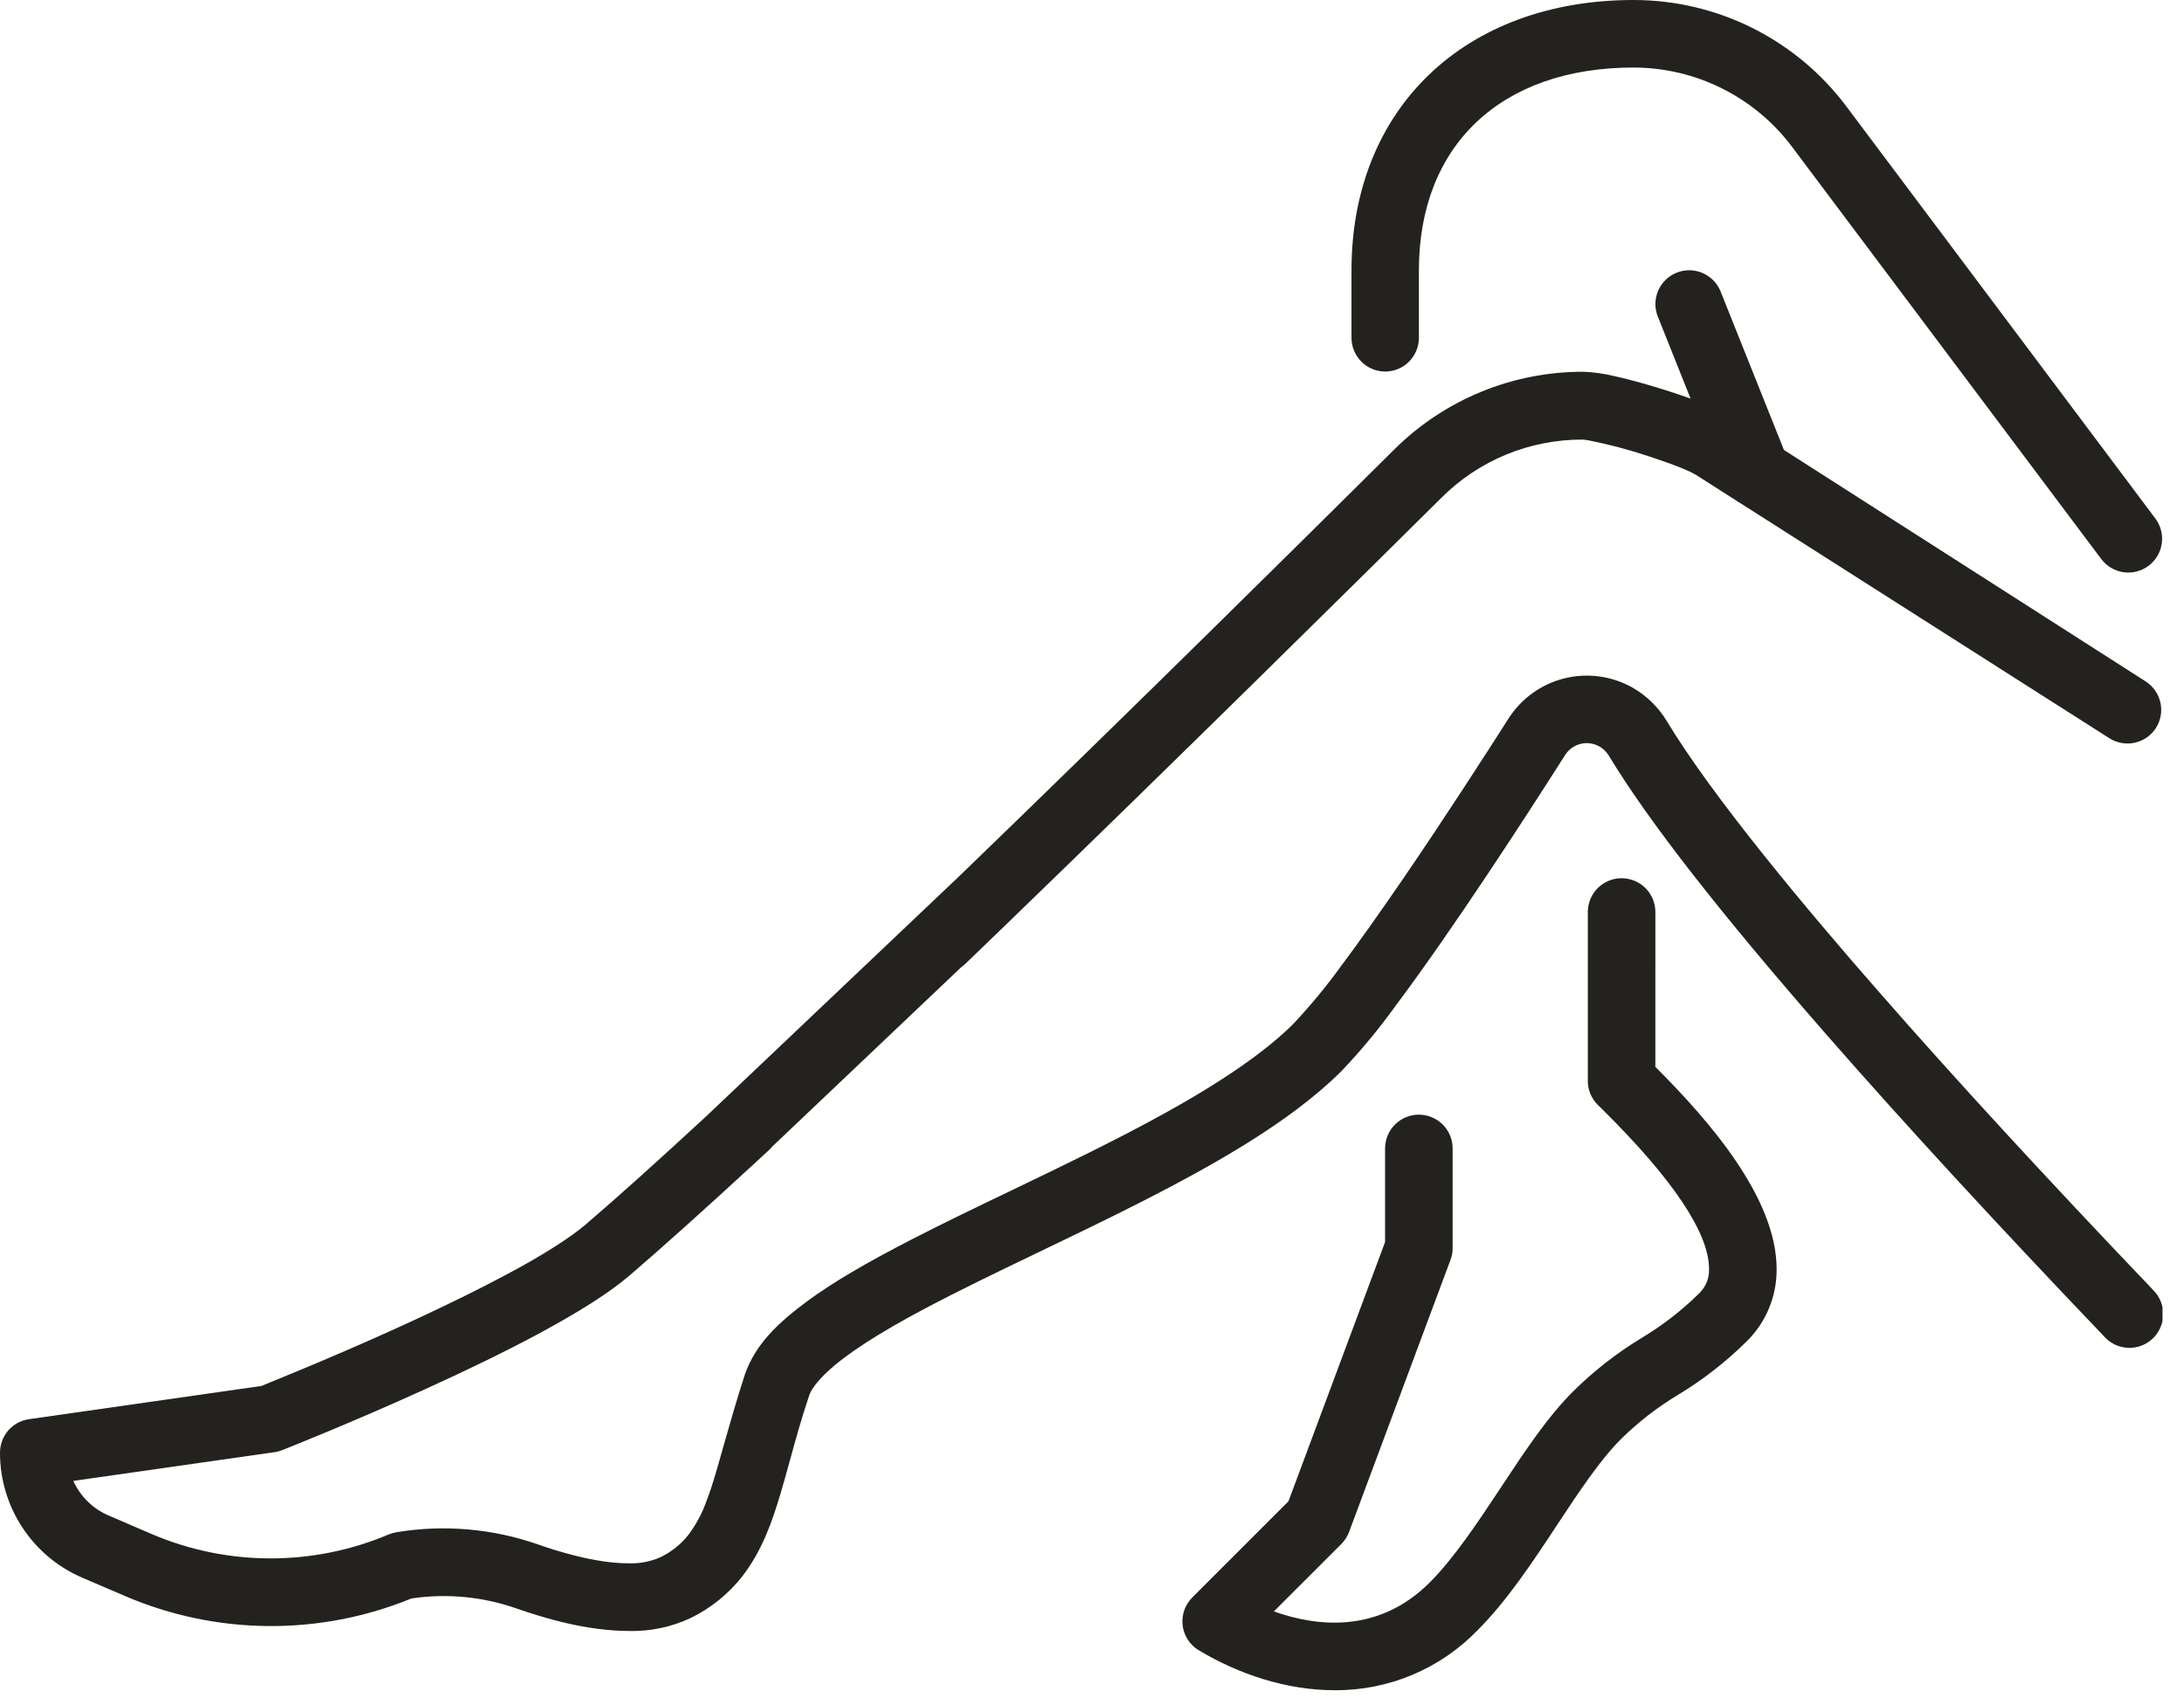
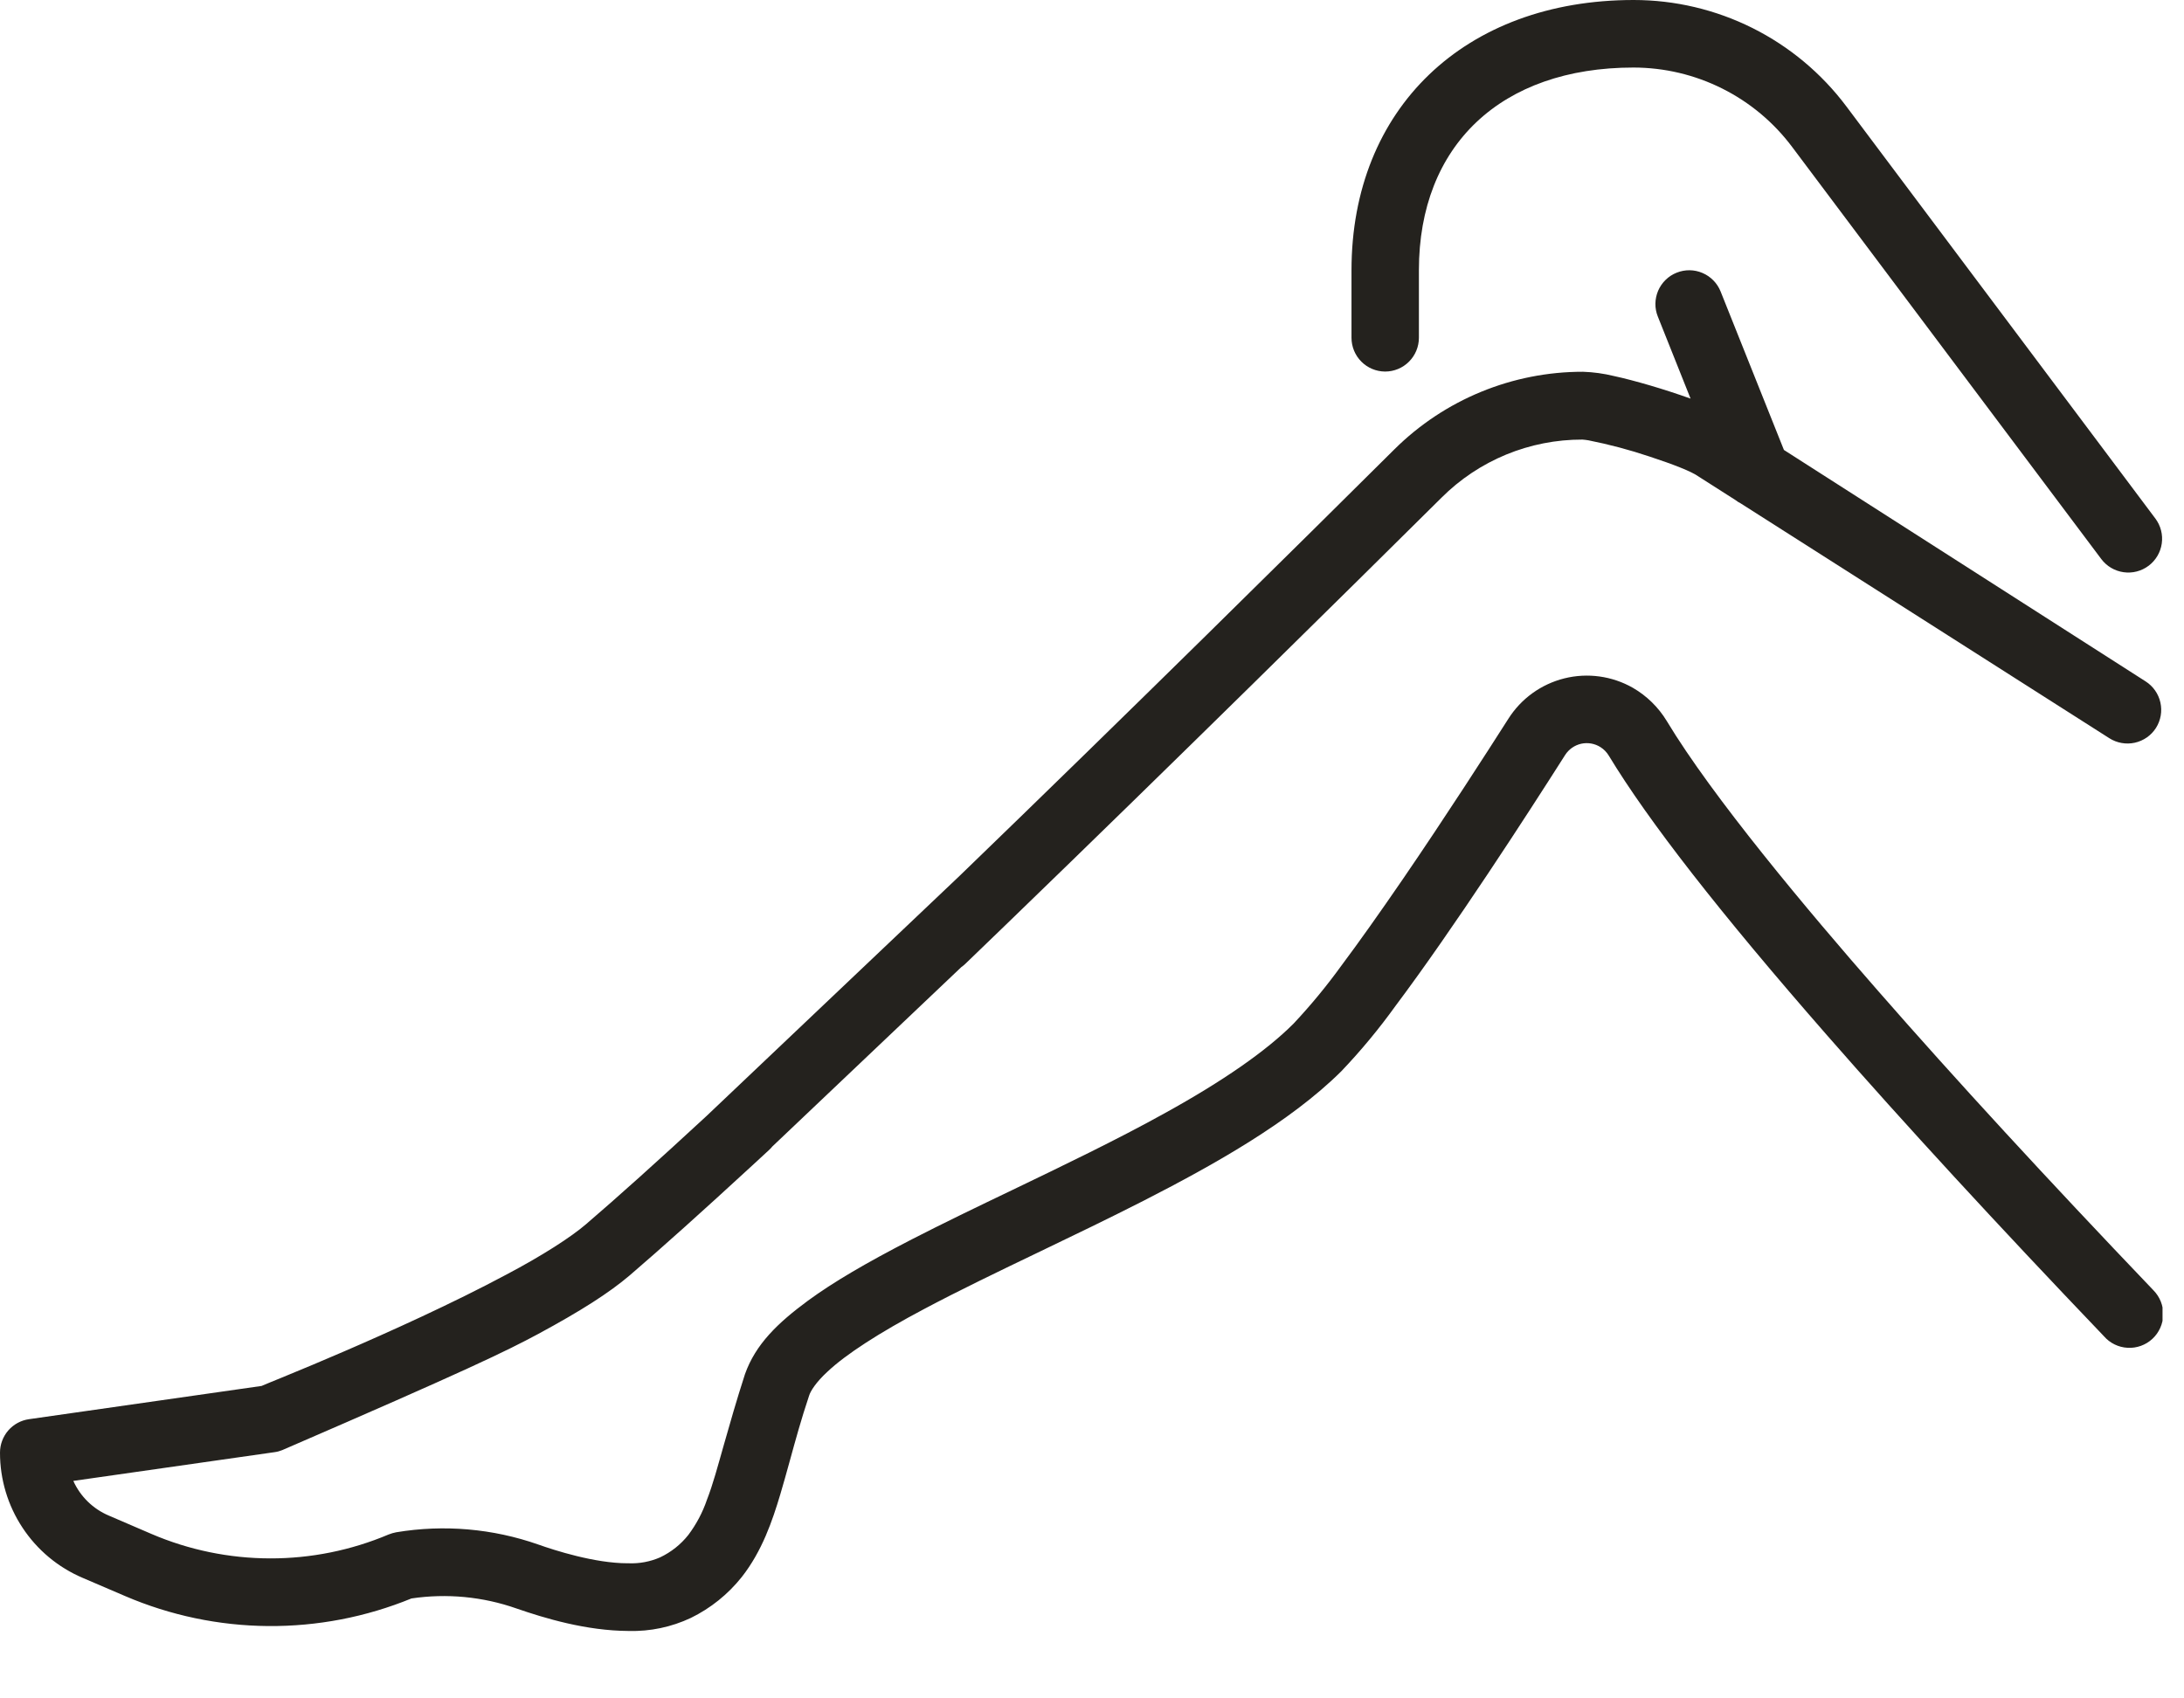
<svg xmlns="http://www.w3.org/2000/svg" fill="none" viewBox="0 0 72 56" height="56" width="72">
  <g clip-path="url(#clip0_2082_5122)">
    <path fill="#24221E" d="M45.663 12.251C45.958 12.251 46.242 12.134 46.45 11.925C46.659 11.716 46.777 11.433 46.777 11.137V8.91C46.777 4.789 49.487 2.227 53.852 2.227C54.866 2.228 55.867 2.464 56.774 2.918C57.681 3.371 58.471 4.03 59.079 4.842L69.274 18.434C69.451 18.67 69.716 18.826 70.008 18.867C70.3 18.909 70.597 18.832 70.833 18.655C71.069 18.478 71.225 18.214 71.267 17.922C71.309 17.63 71.233 17.334 71.056 17.097L60.867 3.505C60.051 2.417 58.992 1.534 57.776 0.925C56.559 0.317 55.218 0 53.857 0C48.288 0 44.555 3.581 44.555 8.91V11.137C44.555 11.432 44.671 11.714 44.879 11.923C45.087 12.132 45.368 12.25 45.663 12.251Z" />
-     <path fill="#24221E" d="M70.994 42.546L70.97 42.52C67.49 38.878 64.444 35.567 61.921 32.68C59.571 29.997 56.454 26.276 54.946 23.77C54.672 23.319 54.289 22.944 53.833 22.68C53.148 22.289 52.339 22.177 51.574 22.367C50.809 22.557 50.147 23.035 49.726 23.7C49.029 24.793 47.654 26.933 46.245 28.991C45.482 30.104 44.801 31.065 44.221 31.84C43.738 32.509 43.212 33.146 42.648 33.748C41.75 34.65 40.317 35.647 38.389 36.71C36.815 37.583 35.056 38.428 33.358 39.245C32.195 39.802 31.098 40.331 30.06 40.864C28.528 41.654 27.469 42.277 26.635 42.887C25.645 43.618 24.912 44.316 24.559 45.311C24.281 46.17 24.059 46.951 23.863 47.64C23.667 48.329 23.501 48.953 23.306 49.45C23.164 49.867 22.957 50.258 22.692 50.611C22.443 50.925 22.125 51.178 21.762 51.35C21.436 51.492 21.082 51.559 20.727 51.545H20.688C19.606 51.545 18.272 51.114 17.749 50.928C16.245 50.4 14.633 50.261 13.061 50.523C12.976 50.539 12.892 50.564 12.811 50.596C11.574 51.119 10.244 51.388 8.9 51.384C7.557 51.381 6.228 51.107 4.994 50.578L3.588 49.973C3.067 49.753 2.649 49.344 2.417 48.829L9.053 47.881C9.139 47.87 9.224 47.847 9.304 47.814C9.529 47.725 11.58 46.911 13.963 45.829C15.418 45.17 16.688 44.55 17.739 43.986C19.152 43.223 20.082 42.628 20.756 42.055C21.807 41.154 23.162 39.937 24.793 38.435L25.35 37.921C25.39 37.885 25.428 37.845 25.461 37.803L31.694 31.886C31.744 31.852 31.791 31.813 31.833 31.771L33.182 30.47C38.751 25.087 44.474 19.432 47.522 16.41C48.132 15.8 48.857 15.317 49.654 14.988C50.452 14.66 51.306 14.492 52.169 14.494C52.236 14.499 52.303 14.508 52.369 14.519C53.053 14.654 53.727 14.834 54.388 15.056C54.764 15.179 55.123 15.307 55.399 15.418C55.538 15.474 55.659 15.527 55.749 15.571C55.788 15.589 55.826 15.609 55.855 15.626L55.886 15.642L57.21 16.486C57.264 16.529 57.321 16.565 57.383 16.596L69.539 24.341C69.662 24.419 69.8 24.473 69.944 24.498C70.088 24.524 70.236 24.521 70.379 24.489C70.522 24.457 70.657 24.398 70.777 24.314C70.897 24.23 70.999 24.123 71.077 24C71.234 23.751 71.286 23.451 71.222 23.164C71.158 22.877 70.984 22.627 70.736 22.468L58.811 14.836L56.723 9.61C56.613 9.336 56.398 9.117 56.127 9.001C55.855 8.884 55.549 8.881 55.275 8.991C55.139 9.045 55.015 9.125 54.91 9.228C54.806 9.33 54.722 9.451 54.664 9.586C54.607 9.72 54.576 9.865 54.574 10.011C54.572 10.158 54.599 10.303 54.654 10.438L55.733 13.143C55.289 12.985 54.841 12.839 54.388 12.706C53.945 12.577 53.553 12.473 53.2 12.397C52.869 12.316 52.53 12.27 52.188 12.258C49.86 12.255 47.624 13.174 45.971 14.814C42.93 17.835 37.214 23.491 31.631 28.883L23.288 36.801C21.687 38.281 20.355 39.478 19.322 40.363C18.823 40.793 17.87 41.405 16.703 42.021C14.925 42.974 12.795 43.933 11.318 44.57C10.647 44.86 9.974 45.143 9.297 45.42C8.995 45.544 8.762 45.637 8.623 45.698L0.956 46.794C0.691 46.831 0.448 46.964 0.272 47.166C0.097 47.369 -2.67828e-06 47.628 4.30439e-06 47.896C-0.001 48.776 0.256 49.636 0.741 50.37C1.225 51.105 1.914 51.68 2.723 52.025L4.129 52.628C5.618 53.266 7.219 53.602 8.839 53.615C10.459 53.628 12.065 53.319 13.564 52.705C14.728 52.532 15.916 52.645 17.026 53.035C17.939 53.351 19.316 53.771 20.725 53.777C21.432 53.796 22.133 53.649 22.773 53.348C23.427 53.029 24 52.568 24.453 51.999C25.127 51.141 25.463 50.143 25.723 49.276C25.829 48.921 25.929 48.559 26.035 48.176C26.223 47.494 26.416 46.784 26.673 46.021C26.717 45.871 26.902 45.574 27.278 45.229C27.881 44.659 28.984 43.945 30.466 43.161C31.611 42.552 32.908 41.928 34.282 41.268C35.408 40.727 36.572 40.167 37.707 39.588C39.975 38.427 42.523 37.01 44.222 35.319C44.864 34.645 45.459 33.927 46.003 33.171C47.92 30.614 50.33 26.887 51.599 24.892C51.72 24.704 51.91 24.572 52.127 24.523C52.345 24.475 52.574 24.515 52.762 24.634C52.876 24.706 52.971 24.804 53.04 24.92C54.339 27.065 56.691 30.088 60.242 34.147C62.783 37.053 65.851 40.387 69.361 44.059C69.459 44.172 69.578 44.264 69.712 44.329C69.846 44.395 69.992 44.432 70.141 44.44C70.29 44.449 70.439 44.426 70.579 44.376C70.72 44.325 70.849 44.247 70.958 44.145C71.067 44.044 71.155 43.922 71.216 43.785C71.278 43.649 71.311 43.502 71.314 43.353C71.318 43.204 71.291 43.056 71.236 42.917C71.181 42.779 71.099 42.652 70.994 42.546Z" />
-     <path fill="#24221E" d="M54.573 30.071C54.573 29.776 54.456 29.492 54.247 29.283C54.038 29.075 53.755 28.957 53.459 28.957C53.164 28.957 52.881 29.075 52.672 29.283C52.463 29.492 52.346 29.776 52.346 30.071V35.64C52.345 35.786 52.374 35.931 52.43 36.066C52.486 36.201 52.568 36.324 52.671 36.428L52.833 36.586C55.159 38.889 56.34 40.656 56.342 41.839C56.348 41.989 56.322 42.139 56.265 42.279C56.208 42.419 56.122 42.544 56.013 42.648C55.443 43.21 54.808 43.702 54.122 44.114C53.302 44.611 52.543 45.203 51.861 45.878C51.012 46.725 50.263 47.859 49.471 49.059C48.719 50.196 47.939 51.37 47.135 52.177C45.426 53.887 43.376 53.626 41.996 53.132L44.224 50.905C44.336 50.791 44.423 50.655 44.478 50.505L47.819 41.54C47.867 41.416 47.891 41.284 47.889 41.151V37.867C47.889 37.572 47.772 37.288 47.563 37.08C47.354 36.871 47.071 36.753 46.775 36.753C46.48 36.753 46.197 36.871 45.988 37.08C45.779 37.288 45.662 37.572 45.662 37.867V40.952L42.476 49.503L39.306 52.673C39.098 52.882 38.98 53.165 38.98 53.46C38.98 53.755 39.098 54.038 39.306 54.247C39.371 54.312 39.443 54.368 39.521 54.414C40.806 55.186 42.386 55.731 44.001 55.731C44.879 55.737 45.749 55.565 46.558 55.225C47.368 54.885 48.1 54.384 48.711 53.753C49.677 52.787 50.52 51.516 51.328 50.288C52.057 49.184 52.746 48.143 53.436 47.453C54.005 46.891 54.639 46.399 55.325 45.988C56.146 45.491 56.905 44.899 57.587 44.224C57.903 43.912 58.154 43.54 58.322 43.129C58.491 42.718 58.575 42.277 58.57 41.833C58.563 39.483 56.336 36.941 54.572 35.177L54.573 30.071Z" />
+     <path fill="#24221E" d="M70.994 42.546L70.97 42.52C67.49 38.878 64.444 35.567 61.921 32.68C59.571 29.997 56.454 26.276 54.946 23.77C54.672 23.319 54.289 22.944 53.833 22.68C53.148 22.289 52.339 22.177 51.574 22.367C50.809 22.557 50.147 23.035 49.726 23.7C49.029 24.793 47.654 26.933 46.245 28.991C45.482 30.104 44.801 31.065 44.221 31.84C43.738 32.509 43.212 33.146 42.648 33.748C41.75 34.65 40.317 35.647 38.389 36.71C36.815 37.583 35.056 38.428 33.358 39.245C32.195 39.802 31.098 40.331 30.06 40.864C28.528 41.654 27.469 42.277 26.635 42.887C25.645 43.618 24.912 44.316 24.559 45.311C24.281 46.17 24.059 46.951 23.863 47.64C23.667 48.329 23.501 48.953 23.306 49.45C23.164 49.867 22.957 50.258 22.692 50.611C22.443 50.925 22.125 51.178 21.762 51.35C21.436 51.492 21.082 51.559 20.727 51.545H20.688C19.606 51.545 18.272 51.114 17.749 50.928C16.245 50.4 14.633 50.261 13.061 50.523C12.976 50.539 12.892 50.564 12.811 50.596C11.574 51.119 10.244 51.388 8.9 51.384C7.557 51.381 6.228 51.107 4.994 50.578L3.588 49.973C3.067 49.753 2.649 49.344 2.417 48.829L9.053 47.881C9.139 47.87 9.224 47.847 9.304 47.814C15.418 45.17 16.688 44.55 17.739 43.986C19.152 43.223 20.082 42.628 20.756 42.055C21.807 41.154 23.162 39.937 24.793 38.435L25.35 37.921C25.39 37.885 25.428 37.845 25.461 37.803L31.694 31.886C31.744 31.852 31.791 31.813 31.833 31.771L33.182 30.47C38.751 25.087 44.474 19.432 47.522 16.41C48.132 15.8 48.857 15.317 49.654 14.988C50.452 14.66 51.306 14.492 52.169 14.494C52.236 14.499 52.303 14.508 52.369 14.519C53.053 14.654 53.727 14.834 54.388 15.056C54.764 15.179 55.123 15.307 55.399 15.418C55.538 15.474 55.659 15.527 55.749 15.571C55.788 15.589 55.826 15.609 55.855 15.626L55.886 15.642L57.21 16.486C57.264 16.529 57.321 16.565 57.383 16.596L69.539 24.341C69.662 24.419 69.8 24.473 69.944 24.498C70.088 24.524 70.236 24.521 70.379 24.489C70.522 24.457 70.657 24.398 70.777 24.314C70.897 24.23 70.999 24.123 71.077 24C71.234 23.751 71.286 23.451 71.222 23.164C71.158 22.877 70.984 22.627 70.736 22.468L58.811 14.836L56.723 9.61C56.613 9.336 56.398 9.117 56.127 9.001C55.855 8.884 55.549 8.881 55.275 8.991C55.139 9.045 55.015 9.125 54.91 9.228C54.806 9.33 54.722 9.451 54.664 9.586C54.607 9.72 54.576 9.865 54.574 10.011C54.572 10.158 54.599 10.303 54.654 10.438L55.733 13.143C55.289 12.985 54.841 12.839 54.388 12.706C53.945 12.577 53.553 12.473 53.2 12.397C52.869 12.316 52.53 12.27 52.188 12.258C49.86 12.255 47.624 13.174 45.971 14.814C42.93 17.835 37.214 23.491 31.631 28.883L23.288 36.801C21.687 38.281 20.355 39.478 19.322 40.363C18.823 40.793 17.87 41.405 16.703 42.021C14.925 42.974 12.795 43.933 11.318 44.57C10.647 44.86 9.974 45.143 9.297 45.42C8.995 45.544 8.762 45.637 8.623 45.698L0.956 46.794C0.691 46.831 0.448 46.964 0.272 47.166C0.097 47.369 -2.67828e-06 47.628 4.30439e-06 47.896C-0.001 48.776 0.256 49.636 0.741 50.37C1.225 51.105 1.914 51.68 2.723 52.025L4.129 52.628C5.618 53.266 7.219 53.602 8.839 53.615C10.459 53.628 12.065 53.319 13.564 52.705C14.728 52.532 15.916 52.645 17.026 53.035C17.939 53.351 19.316 53.771 20.725 53.777C21.432 53.796 22.133 53.649 22.773 53.348C23.427 53.029 24 52.568 24.453 51.999C25.127 51.141 25.463 50.143 25.723 49.276C25.829 48.921 25.929 48.559 26.035 48.176C26.223 47.494 26.416 46.784 26.673 46.021C26.717 45.871 26.902 45.574 27.278 45.229C27.881 44.659 28.984 43.945 30.466 43.161C31.611 42.552 32.908 41.928 34.282 41.268C35.408 40.727 36.572 40.167 37.707 39.588C39.975 38.427 42.523 37.01 44.222 35.319C44.864 34.645 45.459 33.927 46.003 33.171C47.92 30.614 50.33 26.887 51.599 24.892C51.72 24.704 51.91 24.572 52.127 24.523C52.345 24.475 52.574 24.515 52.762 24.634C52.876 24.706 52.971 24.804 53.04 24.92C54.339 27.065 56.691 30.088 60.242 34.147C62.783 37.053 65.851 40.387 69.361 44.059C69.459 44.172 69.578 44.264 69.712 44.329C69.846 44.395 69.992 44.432 70.141 44.44C70.29 44.449 70.439 44.426 70.579 44.376C70.72 44.325 70.849 44.247 70.958 44.145C71.067 44.044 71.155 43.922 71.216 43.785C71.278 43.649 71.311 43.502 71.314 43.353C71.318 43.204 71.291 43.056 71.236 42.917C71.181 42.779 71.099 42.652 70.994 42.546Z" />
  </g>
  <defs>
    <clipPath id="clip0_2082_5122">
      <rect fill="white" height="55.73" width="71.292" />
    </clipPath>
  </defs>
</svg>